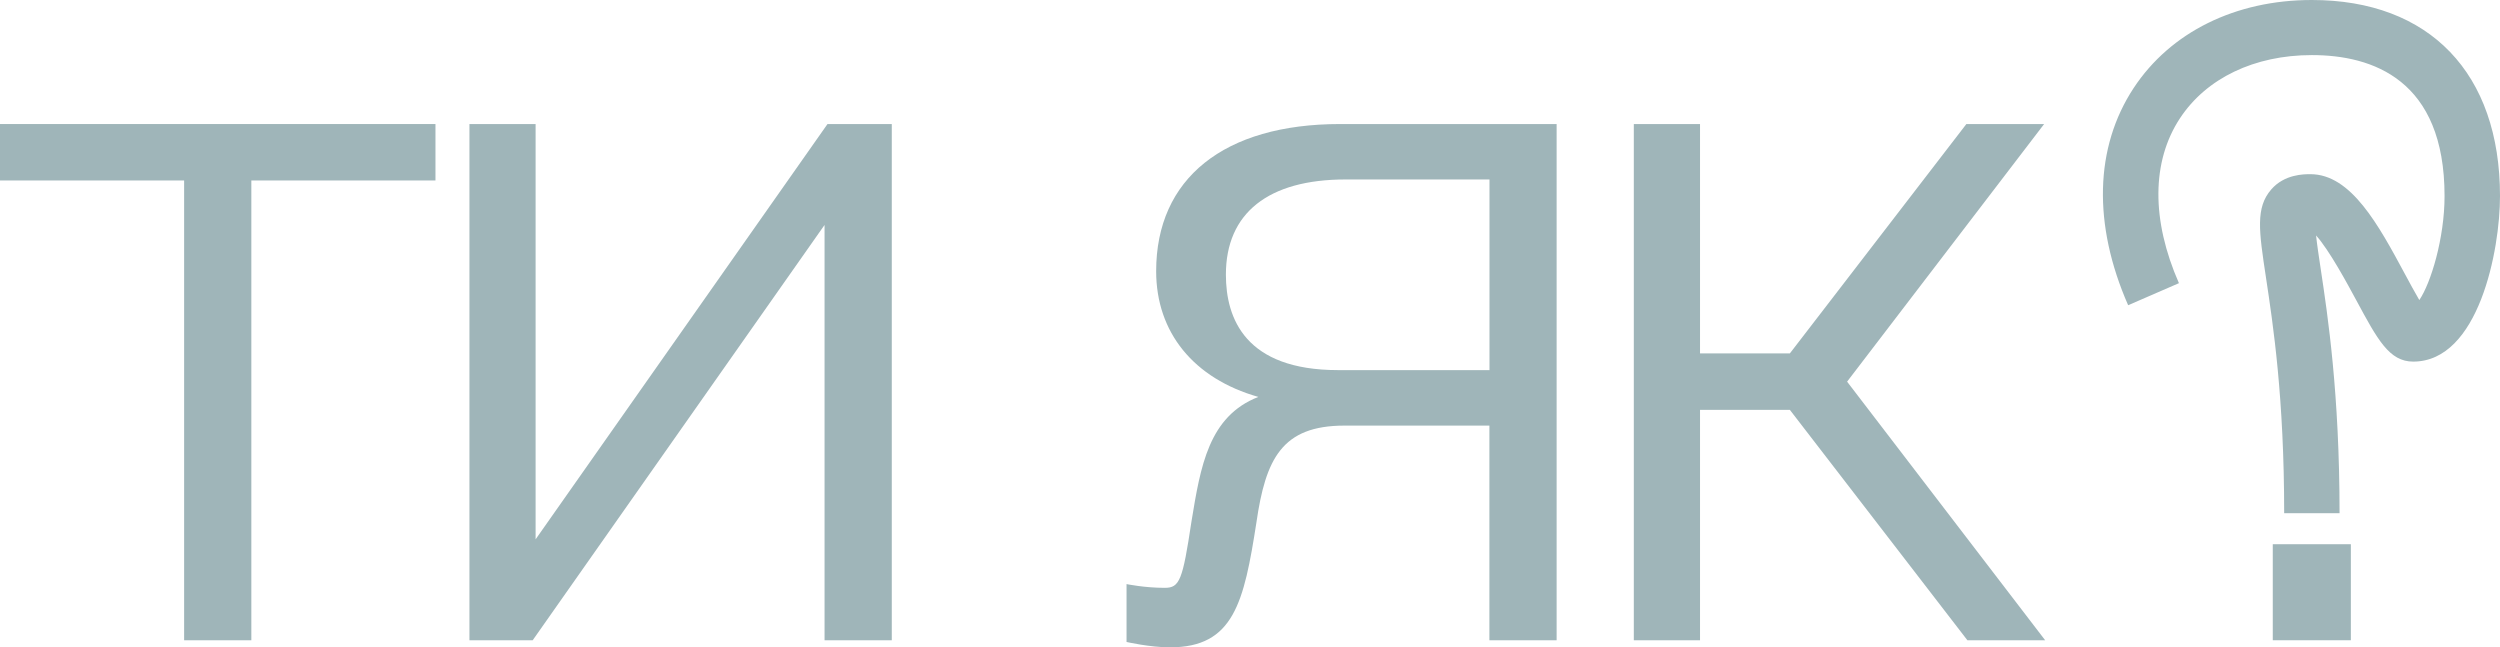
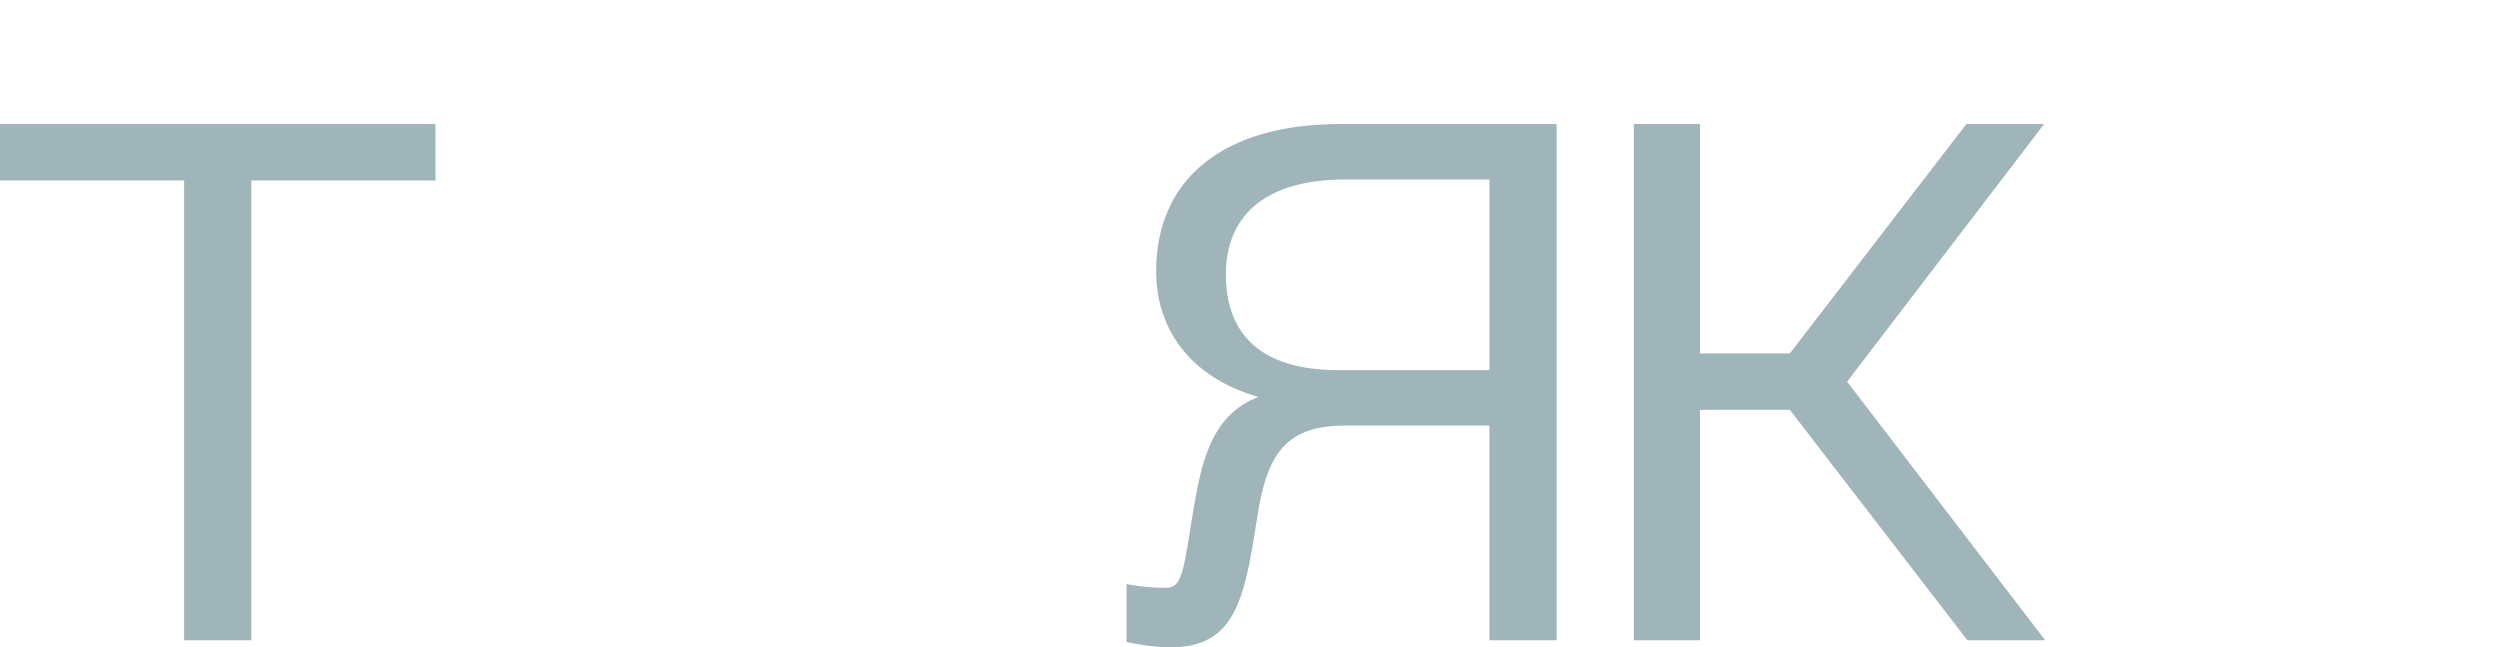
<svg xmlns="http://www.w3.org/2000/svg" width="112" height="29" viewBox="0 0 112 29" fill="none">
  <g clip-path="url(#clip0_746_1580)">
    <path d="M0 8.085H8.249V28.684H11.26V8.085H19.509V5.557H0V8.085Z" fill="#9FB5B9" />
-     <path d="M23.995 24.162V5.557H21.031V28.684H23.864L36.94 10.078V28.684H39.952V5.557H37.072L23.995 24.162Z" fill="#9FB5B9" />
    <path d="M51.796 12.149C51.796 14.89 53.474 16.958 56.374 17.782C54.143 18.652 53.784 20.892 53.377 23.368C52.982 26.002 52.848 26.335 52.181 26.335C51.275 26.335 50.469 26.167 50.469 26.167V28.76C50.469 28.76 51.516 29.001 52.417 29.001C55.277 29.001 55.731 26.98 56.288 23.403C56.7 20.569 57.422 19.067 60.229 19.067H66.725V28.684H69.737V5.557H60.04C54.831 5.557 51.796 7.998 51.796 12.149ZM66.729 8.04V16.581H59.949C55.793 16.581 54.92 14.274 54.92 12.302C54.92 9.543 56.824 8.04 60.28 8.04H66.729Z" fill="#9FB5B9" />
    <path d="M91.577 5.557H88.093L80.186 15.832H76.161V5.557H73.195V28.684H76.161V18.362H80.186L88.14 28.684H91.624L82.75 17.098L91.577 5.557Z" fill="#9FB5B9" />
-     <path d="M105.318 24.381H101.82V28.683H105.318V24.381Z" fill="#9FB5B9" />
-     <path d="M104.812 22.992H102.331C102.331 17.818 101.838 14.568 101.513 12.416C101.2 10.345 101.043 9.306 101.75 8.489C102.343 7.803 103.217 7.803 103.504 7.803C105.333 7.803 106.56 10.082 107.746 12.286C107.943 12.652 108.183 13.098 108.385 13.442C108.902 12.688 109.516 10.668 109.516 8.785C109.517 3.564 106.284 2.468 103.571 2.468C101 2.468 98.847 3.5 97.663 5.298C96.39 7.231 96.374 9.855 97.616 12.686L95.341 13.674C93.753 10.053 93.841 6.599 95.587 3.945C97.237 1.439 100.147 0 103.571 0C108.848 0 112 3.284 112 8.784C112 11.203 111.049 16.2 108.111 16.2C107.041 16.2 106.516 15.223 105.561 13.45C105.17 12.725 104.352 11.205 103.76 10.548C103.804 10.964 103.887 11.511 103.968 12.049C104.283 14.137 104.812 17.633 104.812 22.992Z" fill="#9FB5B9" />
  </g>
  <defs>
    <clipPath id="clip0_746_1580">
      <rect width="112" height="29" fill="white" />
    </clipPath>
  </defs>
</svg>